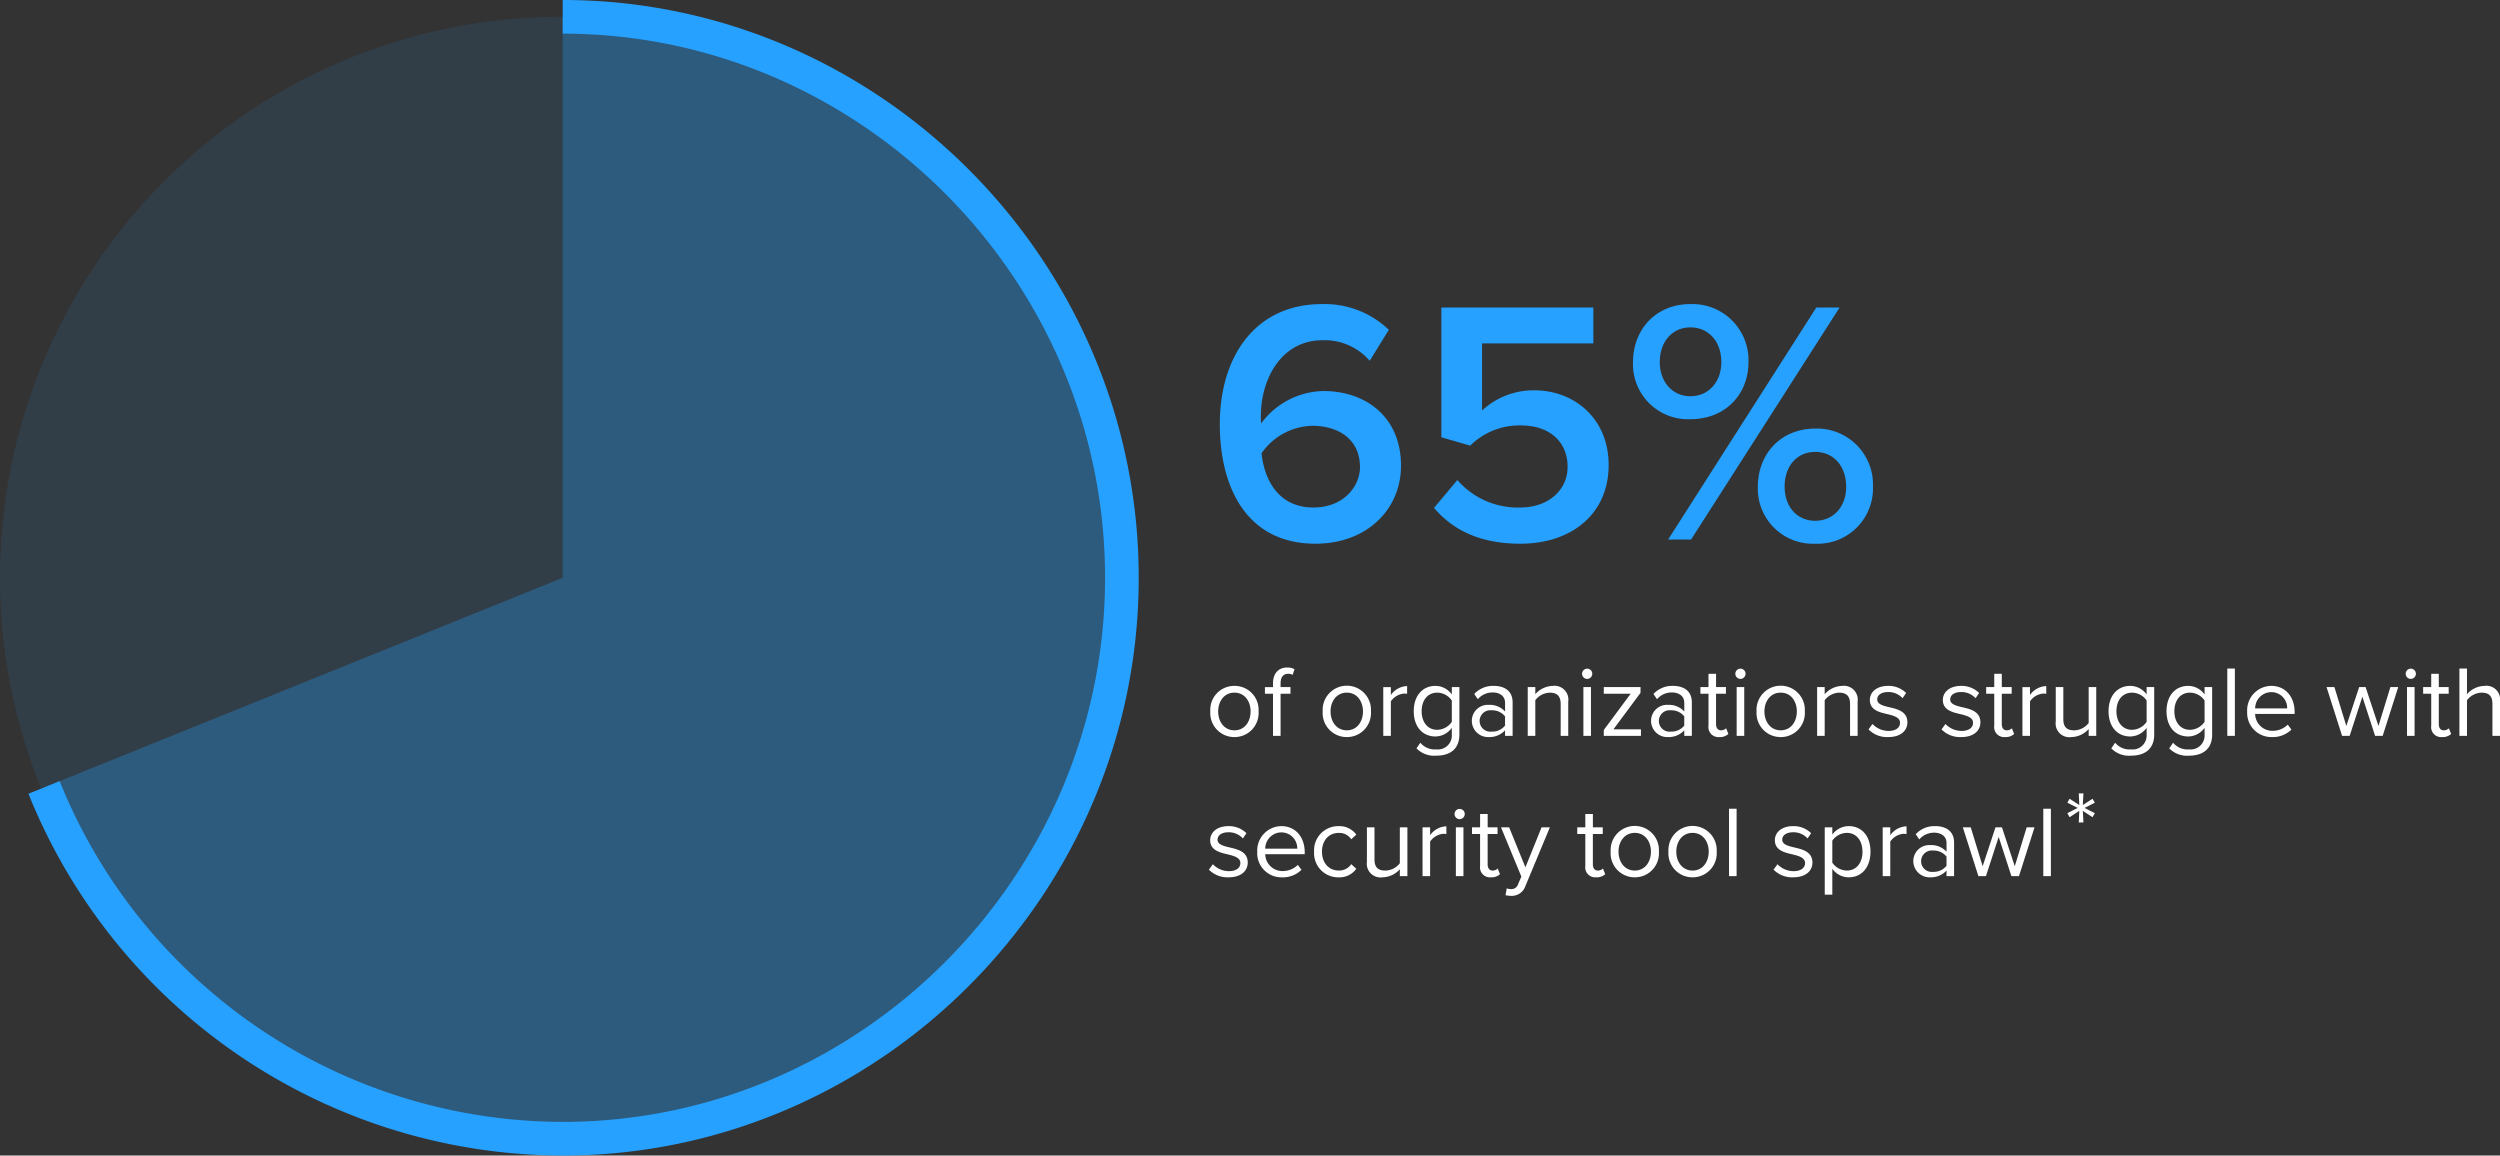
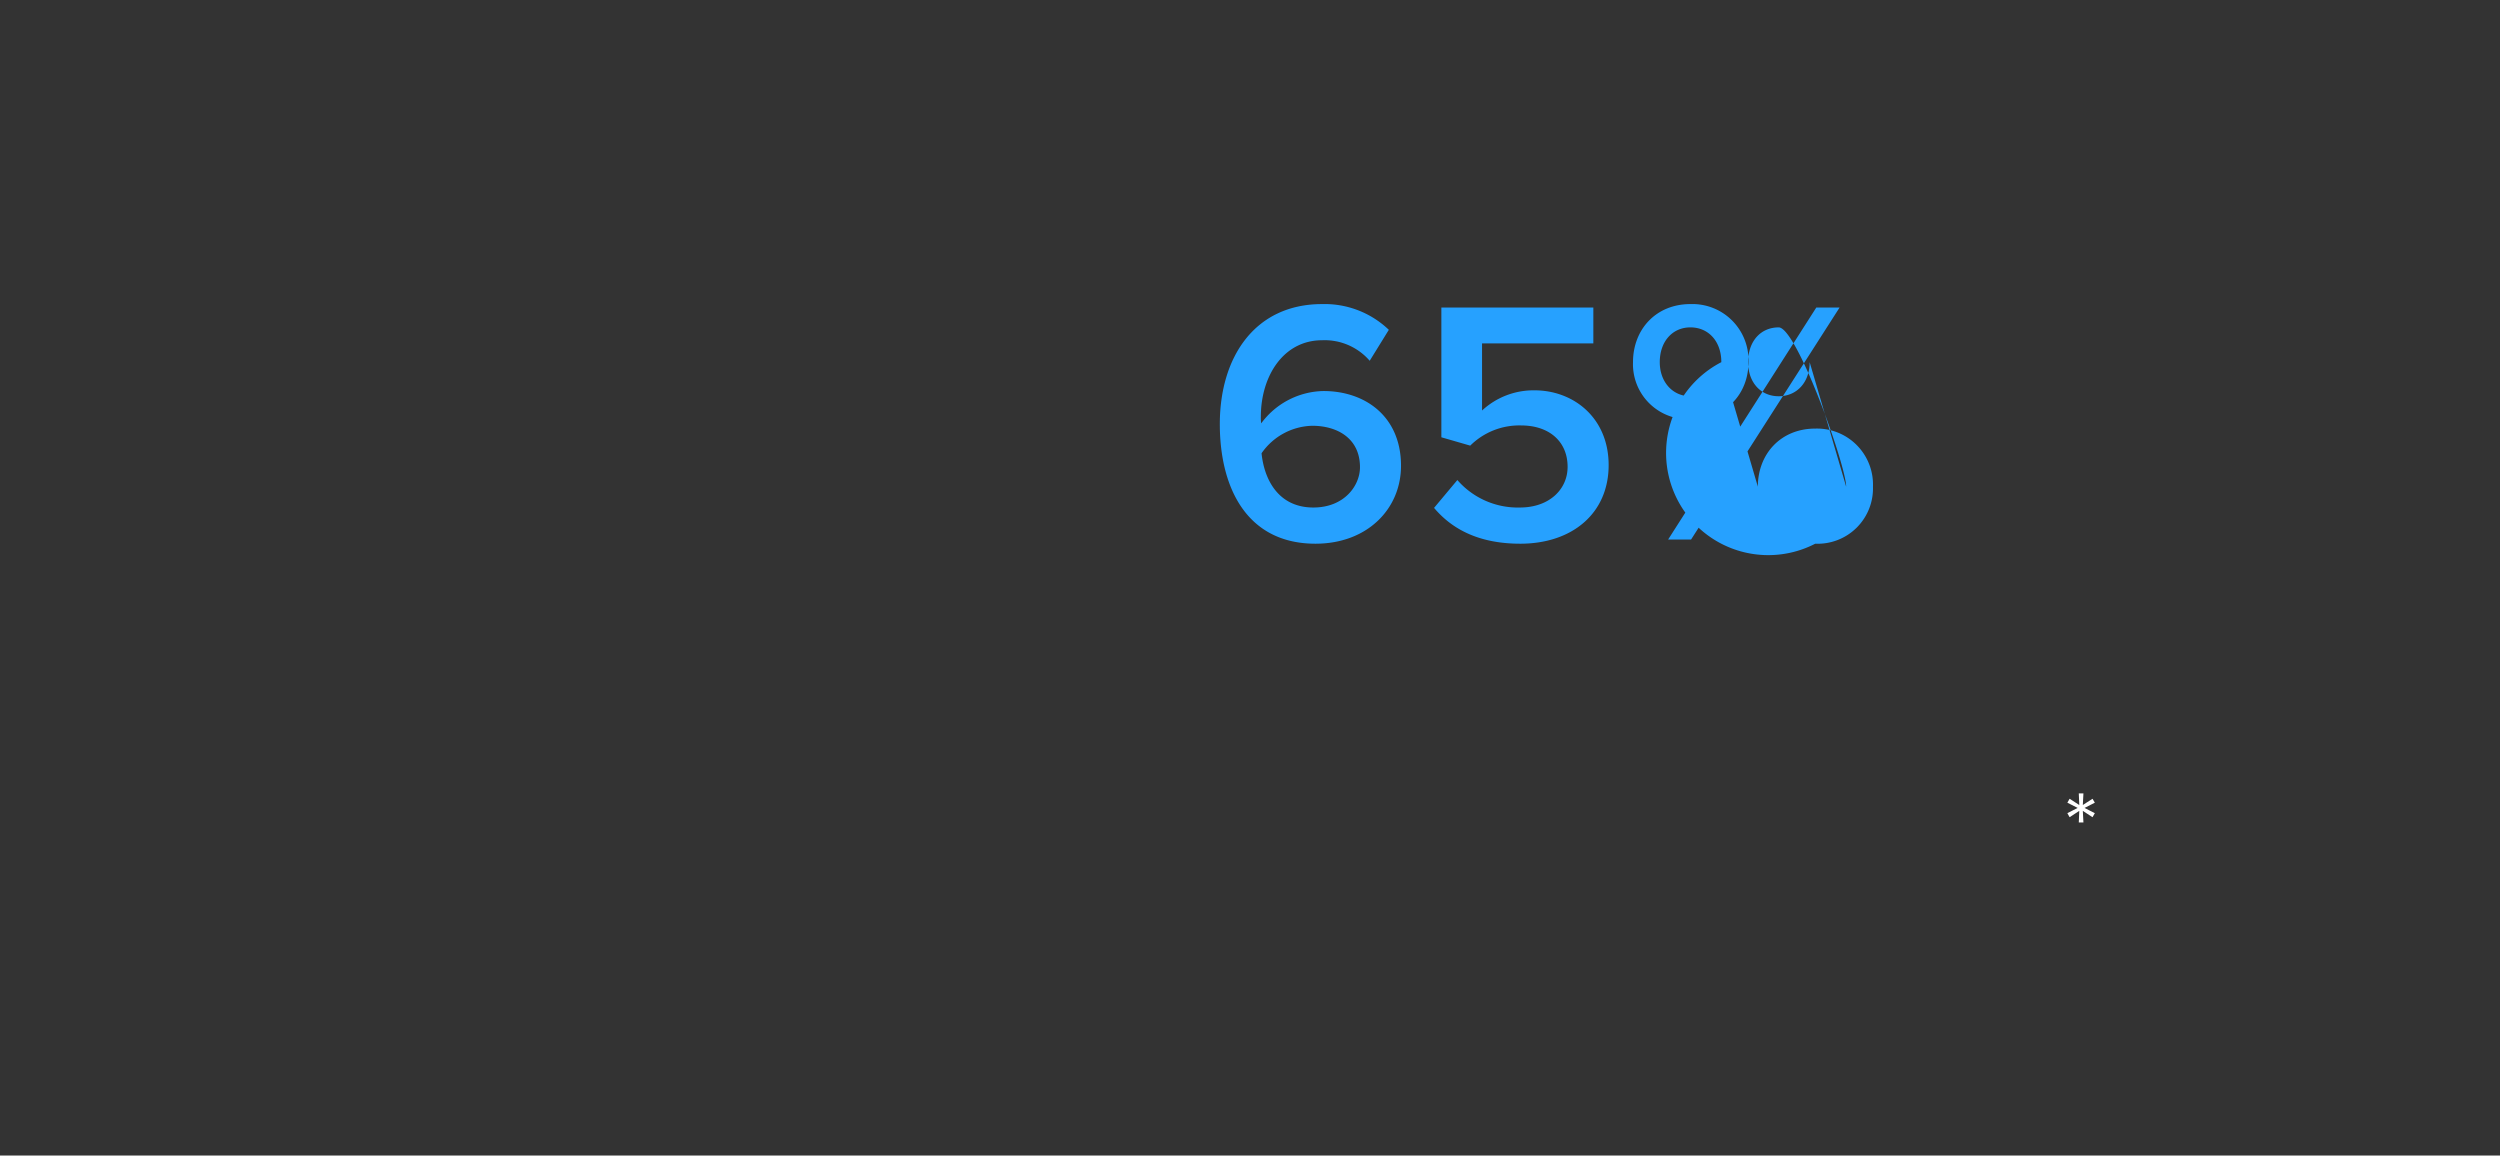
<svg xmlns="http://www.w3.org/2000/svg" width="445.676" height="206" viewBox="0 0 445.676 206">
  <rect x="0" y="0" width="445.676" height="206" fill="#333333" stroke="none" />
  <g id="Group_7760" data-name="Group 7760" transform="translate(377.485 -1061.346)">
    <g id="chart_65_" data-name="chart_65%">
      <g id="Group_7727" data-name="Group 7727" transform="translate(-341 1055.415)">
-         <path id="Path_15269" data-name="Path 15269" d="M200,103A100,100,0,1,1,100,3,100,100,0,0,1,200,103" transform="translate(-36.486 5.931)" fill="#26a1ff" opacity="0.098" />
-         <path id="Path_15270" data-name="Path 15270" d="M101.883,103V3c54.686,0,99.685,45.142,99.685,100s-45,100-99.685,100a99.86,99.86,0,0,1-92.46-62.621Z" transform="translate(-38.053 5.931)" fill="#26a1ff" opacity="0.298" />
-         <path id="Path_15271" data-name="Path 15271" d="M101.883,3c54.686,0,99.685,45.142,99.685,100s-45,100-99.685,100a99.86,99.86,0,0,1-92.46-62.621" transform="translate(-38.053 5.931)" fill="none" stroke="#26a1ff" stroke-miterlimit="10" stroke-width="6" />
-       </g>
-       <path id="Path_15500" data-name="Path 15500" d="M5.148,17.216a4.28,4.28,0,0,0,4.3-4.572,4.265,4.265,0,0,0-4.3-4.554,4.265,4.265,0,0,0-4.3,4.554A4.28,4.28,0,0,0,5.148,17.216Zm0-1.206c-1.854,0-2.9-1.584-2.9-3.366,0-1.764,1.044-3.348,2.9-3.348s2.88,1.584,2.88,3.348C8.028,14.426,7,16.01,5.148,16.01Zm6.876.99h1.35V9.494h1.764V8.306H13.374V7.64c0-1.1.486-1.71,1.368-1.71a1.5,1.5,0,0,1,.774.2l.342-1.008a2.493,2.493,0,0,0-1.314-.306c-1.512,0-2.52,1.026-2.52,2.826v.666h-1.44V9.494h1.44Zm13.158.216a4.28,4.28,0,0,0,4.3-4.572,4.309,4.309,0,1,0-8.6,0A4.28,4.28,0,0,0,25.182,17.216Zm0-1.206c-1.854,0-2.9-1.584-2.9-3.366,0-1.764,1.044-3.348,2.9-3.348s2.88,1.584,2.88,3.348C28.062,14.426,27.036,16.01,25.182,16.01Zm6.5.99h1.35V10.844a3.18,3.18,0,0,1,2.358-1.386,2.379,2.379,0,0,1,.54.054V8.126a3.7,3.7,0,0,0-2.9,1.584v-1.4H31.68ZM37.6,19.232a4.442,4.442,0,0,0,3.51,1.3c2.124,0,4.14-.9,4.14-3.78V8.306H43.9V9.62a3.6,3.6,0,0,0-2.916-1.53c-2.286,0-3.87,1.728-3.87,4.518,0,2.808,1.6,4.5,3.87,4.5A3.632,3.632,0,0,0,43.9,15.56V16.8a2.489,2.489,0,0,1-2.79,2.61,3.32,3.32,0,0,1-2.826-1.188ZM43.9,14.5A3.218,3.218,0,0,1,41.31,15.92c-1.746,0-2.79-1.4-2.79-3.312,0-1.926,1.044-3.312,2.79-3.312A3.2,3.2,0,0,1,43.9,10.7ZM53.388,17h1.35V11.024c0-2.106-1.53-2.934-3.366-2.934A4.551,4.551,0,0,0,47.9,9.53l.63.936A3.453,3.453,0,0,1,51.192,9.26c1.26,0,2.2.666,2.2,1.836v1.566a3.635,3.635,0,0,0-2.88-1.188,2.847,2.847,0,0,0-3.042,2.862,2.9,2.9,0,0,0,3.042,2.88,3.761,3.761,0,0,0,2.88-1.206Zm0-1.836a2.911,2.911,0,0,1-2.394,1.08,1.913,1.913,0,1,1,0-3.8,2.911,2.911,0,0,1,2.394,1.08ZM63.306,17h1.35V10.9A2.471,2.471,0,0,0,61.884,8.09a4.312,4.312,0,0,0-3.1,1.476V8.306h-1.35V17h1.35V10.646A3.357,3.357,0,0,1,61.362,9.3c1.17,0,1.944.486,1.944,2.016ZM68.022,6.848a.922.922,0,0,0,.918-.918.909.909,0,0,0-1.818,0A.918.918,0,0,0,68.022,6.848ZM67.356,17h1.35V8.306h-1.35Zm3.636,0h6.624V15.83h-4.9l4.824-6.5V8.306H70.992V9.494H75.78l-4.788,6.462Zm14.346,0h1.35V11.024c0-2.106-1.53-2.934-3.366-2.934a4.551,4.551,0,0,0-3.474,1.44l.63.936A3.453,3.453,0,0,1,83.142,9.26c1.26,0,2.2.666,2.2,1.836v1.566a3.635,3.635,0,0,0-2.88-1.188,2.847,2.847,0,0,0-3.042,2.862,2.9,2.9,0,0,0,3.042,2.88,3.761,3.761,0,0,0,2.88-1.206Zm0-1.836a2.911,2.911,0,0,1-2.394,1.08,1.913,1.913,0,1,1,0-3.8,2.911,2.911,0,0,1,2.394,1.08Zm6.246,2.052a2.207,2.207,0,0,0,1.62-.558l-.4-1.008a1.3,1.3,0,0,1-.918.36c-.594,0-.882-.468-.882-1.116v-5.4h1.764V8.306H91.008V5.93h-1.35V8.306h-1.44V9.494h1.44v5.688A1.779,1.779,0,0,0,91.584,17.216ZM95.346,6.848a.922.922,0,0,0,.918-.918.909.909,0,0,0-1.818,0A.918.918,0,0,0,95.346,6.848ZM94.68,17h1.35V8.306H94.68Zm7.848.216a4.28,4.28,0,0,0,4.3-4.572,4.309,4.309,0,1,0-8.6,0A4.28,4.28,0,0,0,102.528,17.216Zm0-1.206c-1.854,0-2.9-1.584-2.9-3.366,0-1.764,1.044-3.348,2.9-3.348s2.88,1.584,2.88,3.348C105.408,14.426,104.382,16.01,102.528,16.01Zm12.366.99h1.35V10.9a2.471,2.471,0,0,0-2.772-2.808,4.312,4.312,0,0,0-3.1,1.476V8.306h-1.35V17h1.35V10.646A3.357,3.357,0,0,1,112.95,9.3c1.17,0,1.944.486,1.944,2.016Zm3.294-1.152a4.624,4.624,0,0,0,3.51,1.368c2.25,0,3.42-1.17,3.42-2.628,0-1.926-1.746-2.358-3.258-2.7-1.134-.27-2.124-.54-2.124-1.386,0-.774.738-1.314,1.926-1.314a3.387,3.387,0,0,1,2.592,1.1l.63-.936a4.4,4.4,0,0,0-3.222-1.26c-2.07,0-3.24,1.152-3.24,2.5,0,1.8,1.674,2.2,3.15,2.538,1.17.288,2.232.594,2.232,1.548,0,.846-.72,1.44-2.052,1.44a3.939,3.939,0,0,1-2.862-1.242Zm13.014,0a4.625,4.625,0,0,0,3.51,1.368c2.25,0,3.42-1.17,3.42-2.628,0-1.926-1.746-2.358-3.258-2.7-1.134-.27-2.124-.54-2.124-1.386,0-.774.738-1.314,1.926-1.314a3.387,3.387,0,0,1,2.592,1.1l.63-.936a4.4,4.4,0,0,0-3.222-1.26c-2.07,0-3.24,1.152-3.24,2.5,0,1.8,1.674,2.2,3.15,2.538,1.17.288,2.232.594,2.232,1.548,0,.846-.72,1.44-2.052,1.44a3.939,3.939,0,0,1-2.862-1.242Zm11.322,1.368a2.207,2.207,0,0,0,1.62-.558l-.4-1.008a1.3,1.3,0,0,1-.918.36c-.594,0-.882-.468-.882-1.116v-5.4h1.764V8.306h-1.764V5.93H140.6V8.306h-1.44V9.494h1.44v5.688A1.779,1.779,0,0,0,142.524,17.216Zm3.1-.216h1.35V10.844a3.18,3.18,0,0,1,2.358-1.386,2.38,2.38,0,0,1,.54.054V8.126a3.7,3.7,0,0,0-2.9,1.584v-1.4h-1.35Zm11.808,0h1.35V8.306h-1.35V14.7a3.326,3.326,0,0,1-2.574,1.314c-1.17,0-1.944-.45-1.944-1.98V8.306h-1.35v6.138a2.445,2.445,0,0,0,2.772,2.772,4.253,4.253,0,0,0,3.1-1.44Zm4.032,2.232a4.442,4.442,0,0,0,3.51,1.3c2.124,0,4.14-.9,4.14-3.78V8.306h-1.35V9.62a3.6,3.6,0,0,0-2.916-1.53c-2.286,0-3.87,1.728-3.87,4.518,0,2.808,1.6,4.5,3.87,4.5a3.632,3.632,0,0,0,2.916-1.548V16.8a2.489,2.489,0,0,1-2.79,2.61,3.32,3.32,0,0,1-2.826-1.188Zm6.3-4.734a3.218,3.218,0,0,1-2.592,1.422c-1.746,0-2.79-1.4-2.79-3.312,0-1.926,1.044-3.312,2.79-3.312a3.2,3.2,0,0,1,2.592,1.4Zm4.032,4.734a4.442,4.442,0,0,0,3.51,1.3c2.124,0,4.14-.9,4.14-3.78V8.306h-1.35V9.62a3.6,3.6,0,0,0-2.916-1.53c-2.286,0-3.87,1.728-3.87,4.518,0,2.808,1.6,4.5,3.87,4.5a3.632,3.632,0,0,0,2.916-1.548V16.8a2.489,2.489,0,0,1-2.79,2.61,3.32,3.32,0,0,1-2.826-1.188Zm6.3-4.734A3.218,3.218,0,0,1,175.5,15.92c-1.746,0-2.79-1.4-2.79-3.312,0-1.926,1.044-3.312,2.79-3.312a3.2,3.2,0,0,1,2.592,1.4Zm4.05,2.5h1.35V4.994h-1.35Zm3.546-4.356a4.311,4.311,0,0,0,4.428,4.572,4.723,4.723,0,0,0,3.456-1.332L192.924,15a3.8,3.8,0,0,1-2.682,1.1,3.063,3.063,0,0,1-3.132-3.006h7.038v-.342c0-2.61-1.548-4.662-4.176-4.662A4.348,4.348,0,0,0,185.688,12.644Zm4.266-3.438a2.818,2.818,0,0,1,2.862,2.9H187.11A2.9,2.9,0,0,1,189.954,9.206ZM208.494,17h1.35l2.772-8.694h-1.4l-2.124,6.93L206.8,8.306H205.65l-2.286,6.93-2.124-6.93h-1.4L202.608,17h1.35l2.268-6.984Zm6.354-10.152a.922.922,0,0,0,.918-.918.909.909,0,0,0-1.818,0A.918.918,0,0,0,214.848,6.848ZM214.182,17h1.35V8.306h-1.35Zm6.246.216a2.207,2.207,0,0,0,1.62-.558l-.4-1.008a1.3,1.3,0,0,1-.918.36c-.594,0-.882-.468-.882-1.116v-5.4h1.764V8.306h-1.764V5.93H218.5V8.306h-1.44V9.494h1.44v5.688A1.779,1.779,0,0,0,220.428,17.216ZM229.41,17h1.35V10.862a2.445,2.445,0,0,0-2.772-2.772,4.32,4.32,0,0,0-3.114,1.476V4.994h-1.35V17h1.35V10.646a3.417,3.417,0,0,1,2.574-1.35c1.17,0,1.962.45,1.962,1.98ZM.594,40.848A4.625,4.625,0,0,0,4.1,42.216c2.25,0,3.42-1.17,3.42-2.628,0-1.926-1.746-2.358-3.258-2.7-1.134-.27-2.124-.54-2.124-1.386,0-.774.738-1.314,1.926-1.314a3.387,3.387,0,0,1,2.592,1.1l.63-.936a4.4,4.4,0,0,0-3.222-1.26c-2.07,0-3.24,1.152-3.24,2.5,0,1.8,1.674,2.2,3.15,2.538,1.17.288,2.232.594,2.232,1.548,0,.846-.72,1.44-2.052,1.44A3.939,3.939,0,0,1,1.3,39.876Zm8.622-3.2a4.311,4.311,0,0,0,4.428,4.572A4.723,4.723,0,0,0,17.1,40.884L16.452,40a3.8,3.8,0,0,1-2.682,1.1,3.063,3.063,0,0,1-3.132-3.006h7.038v-.342c0-2.61-1.548-4.662-4.176-4.662A4.348,4.348,0,0,0,9.216,37.644Zm4.266-3.438a2.818,2.818,0,0,1,2.862,2.9H10.638A2.9,2.9,0,0,1,13.482,34.206Zm5.868,3.438a4.3,4.3,0,0,0,4.338,4.572A3.721,3.721,0,0,0,26.874,40.7l-.9-.828A2.621,2.621,0,0,1,23.76,41.01c-1.854,0-3.006-1.44-3.006-3.366S21.906,34.3,23.76,34.3a2.578,2.578,0,0,1,2.214,1.134l.9-.828a3.721,3.721,0,0,0-3.186-1.512A4.3,4.3,0,0,0,19.35,37.644ZM34.632,42h1.35V33.306h-1.35V39.7a3.326,3.326,0,0,1-2.574,1.314c-1.17,0-1.944-.45-1.944-1.98V33.306h-1.35v6.138a2.445,2.445,0,0,0,2.772,2.772,4.253,4.253,0,0,0,3.1-1.44Zm4.05,0h1.35V35.844a3.18,3.18,0,0,1,2.358-1.386,2.379,2.379,0,0,1,.54.054V33.126a3.7,3.7,0,0,0-2.9,1.584v-1.4h-1.35Zm6.606-10.152a.922.922,0,0,0,.918-.918.909.909,0,0,0-1.818,0A.918.918,0,0,0,45.288,31.848ZM44.622,42h1.35V33.306h-1.35Zm6.246.216a2.207,2.207,0,0,0,1.62-.558l-.4-1.008a1.3,1.3,0,0,1-.918.36c-.594,0-.882-.468-.882-1.116v-5.4h1.764V33.306H50.292V30.93h-1.35v2.376H47.5v1.188h1.44v5.688A1.779,1.779,0,0,0,50.868,42.216Zm2.826,1.962L53.478,45.4a4.383,4.383,0,0,0,.99.126,2.585,2.585,0,0,0,2.556-1.764L61.38,33.306H59.9l-2.88,7.128-2.9-7.128H52.668L56.3,42.09,55.728,43.4a1.25,1.25,0,0,1-1.3.918A2.071,2.071,0,0,1,53.694,44.178Zm15.93-1.962a2.207,2.207,0,0,0,1.62-.558l-.4-1.008a1.3,1.3,0,0,1-.918.36c-.594,0-.882-.468-.882-1.116v-5.4h1.764V33.306H69.048V30.93H67.7v2.376h-1.44v1.188H67.7v5.688A1.779,1.779,0,0,0,69.624,42.216Zm6.894,0a4.28,4.28,0,0,0,4.3-4.572,4.309,4.309,0,1,0-8.6,0A4.28,4.28,0,0,0,76.518,42.216Zm0-1.206c-1.854,0-2.9-1.584-2.9-3.366,0-1.764,1.044-3.348,2.9-3.348s2.88,1.584,2.88,3.348C79.4,39.426,78.372,41.01,76.518,41.01Zm10.3,1.206a4.28,4.28,0,0,0,4.3-4.572,4.309,4.309,0,1,0-8.6,0A4.28,4.28,0,0,0,86.814,42.216Zm0-1.206c-1.854,0-2.9-1.584-2.9-3.366,0-1.764,1.044-3.348,2.9-3.348s2.88,1.584,2.88,3.348C89.694,39.426,88.668,41.01,86.814,41.01Zm6.5.99h1.35V29.994h-1.35Zm7.938-1.152a4.624,4.624,0,0,0,3.51,1.368c2.25,0,3.42-1.17,3.42-2.628,0-1.926-1.746-2.358-3.258-2.7-1.134-.27-2.124-.54-2.124-1.386,0-.774.738-1.314,1.926-1.314a3.387,3.387,0,0,1,2.592,1.1l.63-.936a4.4,4.4,0,0,0-3.222-1.26c-2.07,0-3.24,1.152-3.24,2.5,0,1.8,1.674,2.2,3.15,2.538,1.17.288,2.232.594,2.232,1.548,0,.846-.72,1.44-2.052,1.44a3.939,3.939,0,0,1-2.862-1.242Zm10.476,4.464V40.686a3.563,3.563,0,0,0,2.934,1.53c2.286,0,3.87-1.764,3.87-4.572,0-2.826-1.584-4.554-3.87-4.554a3.634,3.634,0,0,0-2.934,1.512v-1.3h-1.35V45.312Zm5.382-7.668c0,1.926-1.044,3.366-2.79,3.366a3.23,3.23,0,0,1-2.592-1.4V35.682a3.214,3.214,0,0,1,2.592-1.386C116.064,34.3,117.108,35.718,117.108,37.644Zm3.6,4.356h1.35V35.844a3.18,3.18,0,0,1,2.358-1.386,2.379,2.379,0,0,1,.54.054V33.126a3.7,3.7,0,0,0-2.9,1.584v-1.4h-1.35Zm11.376,0h1.35V36.024c0-2.106-1.53-2.934-3.366-2.934a4.551,4.551,0,0,0-3.474,1.44l.63.936a3.453,3.453,0,0,1,2.664-1.206c1.26,0,2.2.666,2.2,1.836v1.566a3.635,3.635,0,0,0-2.88-1.188,2.847,2.847,0,0,0-3.042,2.862,2.9,2.9,0,0,0,3.042,2.88,3.761,3.761,0,0,0,2.88-1.206Zm0-1.836a2.911,2.911,0,0,1-2.394,1.08,1.913,1.913,0,1,1,0-3.8,2.911,2.911,0,0,1,2.394,1.08ZM143.658,42h1.35l2.772-8.694h-1.4l-2.124,6.93-2.286-6.93h-1.152l-2.286,6.93-2.124-6.93H135L137.772,42h1.35l2.268-6.984Zm5.688,0h1.35V29.994h-1.35Z" transform="translate(-162.569 1175.529)" fill="#fff" />
-       <path id="Path_15499" data-name="Path 15499" d="M2.542-20.584C2.542-9.114,7.44.744,19.592.744c9.238,0,15.252-6.2,15.252-13.888,0-8.8-6.386-13.33-13.826-13.33a14.091,14.091,0,0,0-11.1,5.766,7.119,7.119,0,0,1-.062-1.178c0-7.254,4.03-13.64,10.912-13.64a10.612,10.612,0,0,1,8.494,3.658l3.41-5.518a16.551,16.551,0,0,0-11.9-4.588C8.8-41.974,2.542-32.55,2.542-20.584ZM27.528-12.9c0,3.348-2.852,7.192-8.308,7.192-6.386,0-8.8-5.208-9.238-9.672a11.329,11.329,0,0,1,9.052-4.9C23.56-20.274,27.528-17.98,27.528-12.9ZM40.734-5.642C44.082-1.674,48.98.744,56.11.744c9.238,0,15.748-5.394,15.748-14.012,0-8.432-6.262-13.33-13.206-13.33A13.471,13.471,0,0,0,49.29-23V-34.968H69.13v-6.386H42.036v23.126l5.146,1.488a12.438,12.438,0,0,1,9.052-3.6c5.084,0,8.308,2.914,8.308,7.378,0,4.03-3.286,7.254-8.494,7.254a14.266,14.266,0,0,1-11.16-4.9ZM76.2-31.62a9.816,9.816,0,0,0,10.23,10.168c6.2,0,10.354-4.4,10.354-10.168A10,10,0,0,0,86.428-41.974C80.29-41.974,76.2-37.448,76.2-31.62ZM82.46,0h4.092l26.474-41.354h-4.154Zm9.486-31.62c0,3.534-2.294,6.076-5.518,6.076-3.162,0-5.456-2.542-5.456-6.076,0-3.72,2.294-6.2,5.456-6.2C89.652-37.82,91.946-35.34,91.946-31.62Zm6.51,22.2A9.816,9.816,0,0,0,108.686.744,9.867,9.867,0,0,0,118.978-9.424a9.982,9.982,0,0,0-10.292-10.354C102.548-19.778,98.456-15.252,98.456-9.424Zm15.748,0c0,3.6-2.294,6.076-5.518,6.076s-5.456-2.48-5.456-6.076c0-3.72,2.232-6.2,5.456-6.2S114.2-13.144,114.2-9.424Z" transform="translate(-162.569 1157.529)" fill="#26a1ff" />
+         </g>
+       <path id="Path_15499" data-name="Path 15499" d="M2.542-20.584C2.542-9.114,7.44.744,19.592.744c9.238,0,15.252-6.2,15.252-13.888,0-8.8-6.386-13.33-13.826-13.33a14.091,14.091,0,0,0-11.1,5.766,7.119,7.119,0,0,1-.062-1.178c0-7.254,4.03-13.64,10.912-13.64a10.612,10.612,0,0,1,8.494,3.658l3.41-5.518a16.551,16.551,0,0,0-11.9-4.588C8.8-41.974,2.542-32.55,2.542-20.584ZM27.528-12.9c0,3.348-2.852,7.192-8.308,7.192-6.386,0-8.8-5.208-9.238-9.672a11.329,11.329,0,0,1,9.052-4.9C23.56-20.274,27.528-17.98,27.528-12.9ZM40.734-5.642C44.082-1.674,48.98.744,56.11.744c9.238,0,15.748-5.394,15.748-14.012,0-8.432-6.262-13.33-13.206-13.33A13.471,13.471,0,0,0,49.29-23V-34.968H69.13v-6.386H42.036v23.126l5.146,1.488a12.438,12.438,0,0,1,9.052-3.6c5.084,0,8.308,2.914,8.308,7.378,0,4.03-3.286,7.254-8.494,7.254a14.266,14.266,0,0,1-11.16-4.9ZM76.2-31.62a9.816,9.816,0,0,0,10.23,10.168c6.2,0,10.354-4.4,10.354-10.168A10,10,0,0,0,86.428-41.974C80.29-41.974,76.2-37.448,76.2-31.62ZM82.46,0h4.092l26.474-41.354h-4.154Zm9.486-31.62c0,3.534-2.294,6.076-5.518,6.076-3.162,0-5.456-2.542-5.456-6.076,0-3.72,2.294-6.2,5.456-6.2C89.652-37.82,91.946-35.34,91.946-31.62ZA9.816,9.816,0,0,0,108.686.744,9.867,9.867,0,0,0,118.978-9.424a9.982,9.982,0,0,0-10.292-10.354C102.548-19.778,98.456-15.252,98.456-9.424Zm15.748,0c0,3.6-2.294,6.076-5.518,6.076s-5.456-2.48-5.456-6.076c0-3.72,2.232-6.2,5.456-6.2S114.2-13.144,114.2-9.424Z" transform="translate(-162.569 1157.529)" fill="#26a1ff" />
      <path id="Path_15504" data-name="Path 15504" d="M-.414-7H.414L.306-9.072,2.034-7.938l.414-.72L.612-9.594l1.836-.936-.414-.7L.306-10.116l.108-2.07H-.414l.09,2.07-1.728-1.116-.4.7,1.836.936-1.836.936.4.72L-.324-9.072Z" transform="translate(-6.485 1214.971)" fill="#fff" />
    </g>
  </g>
</svg>